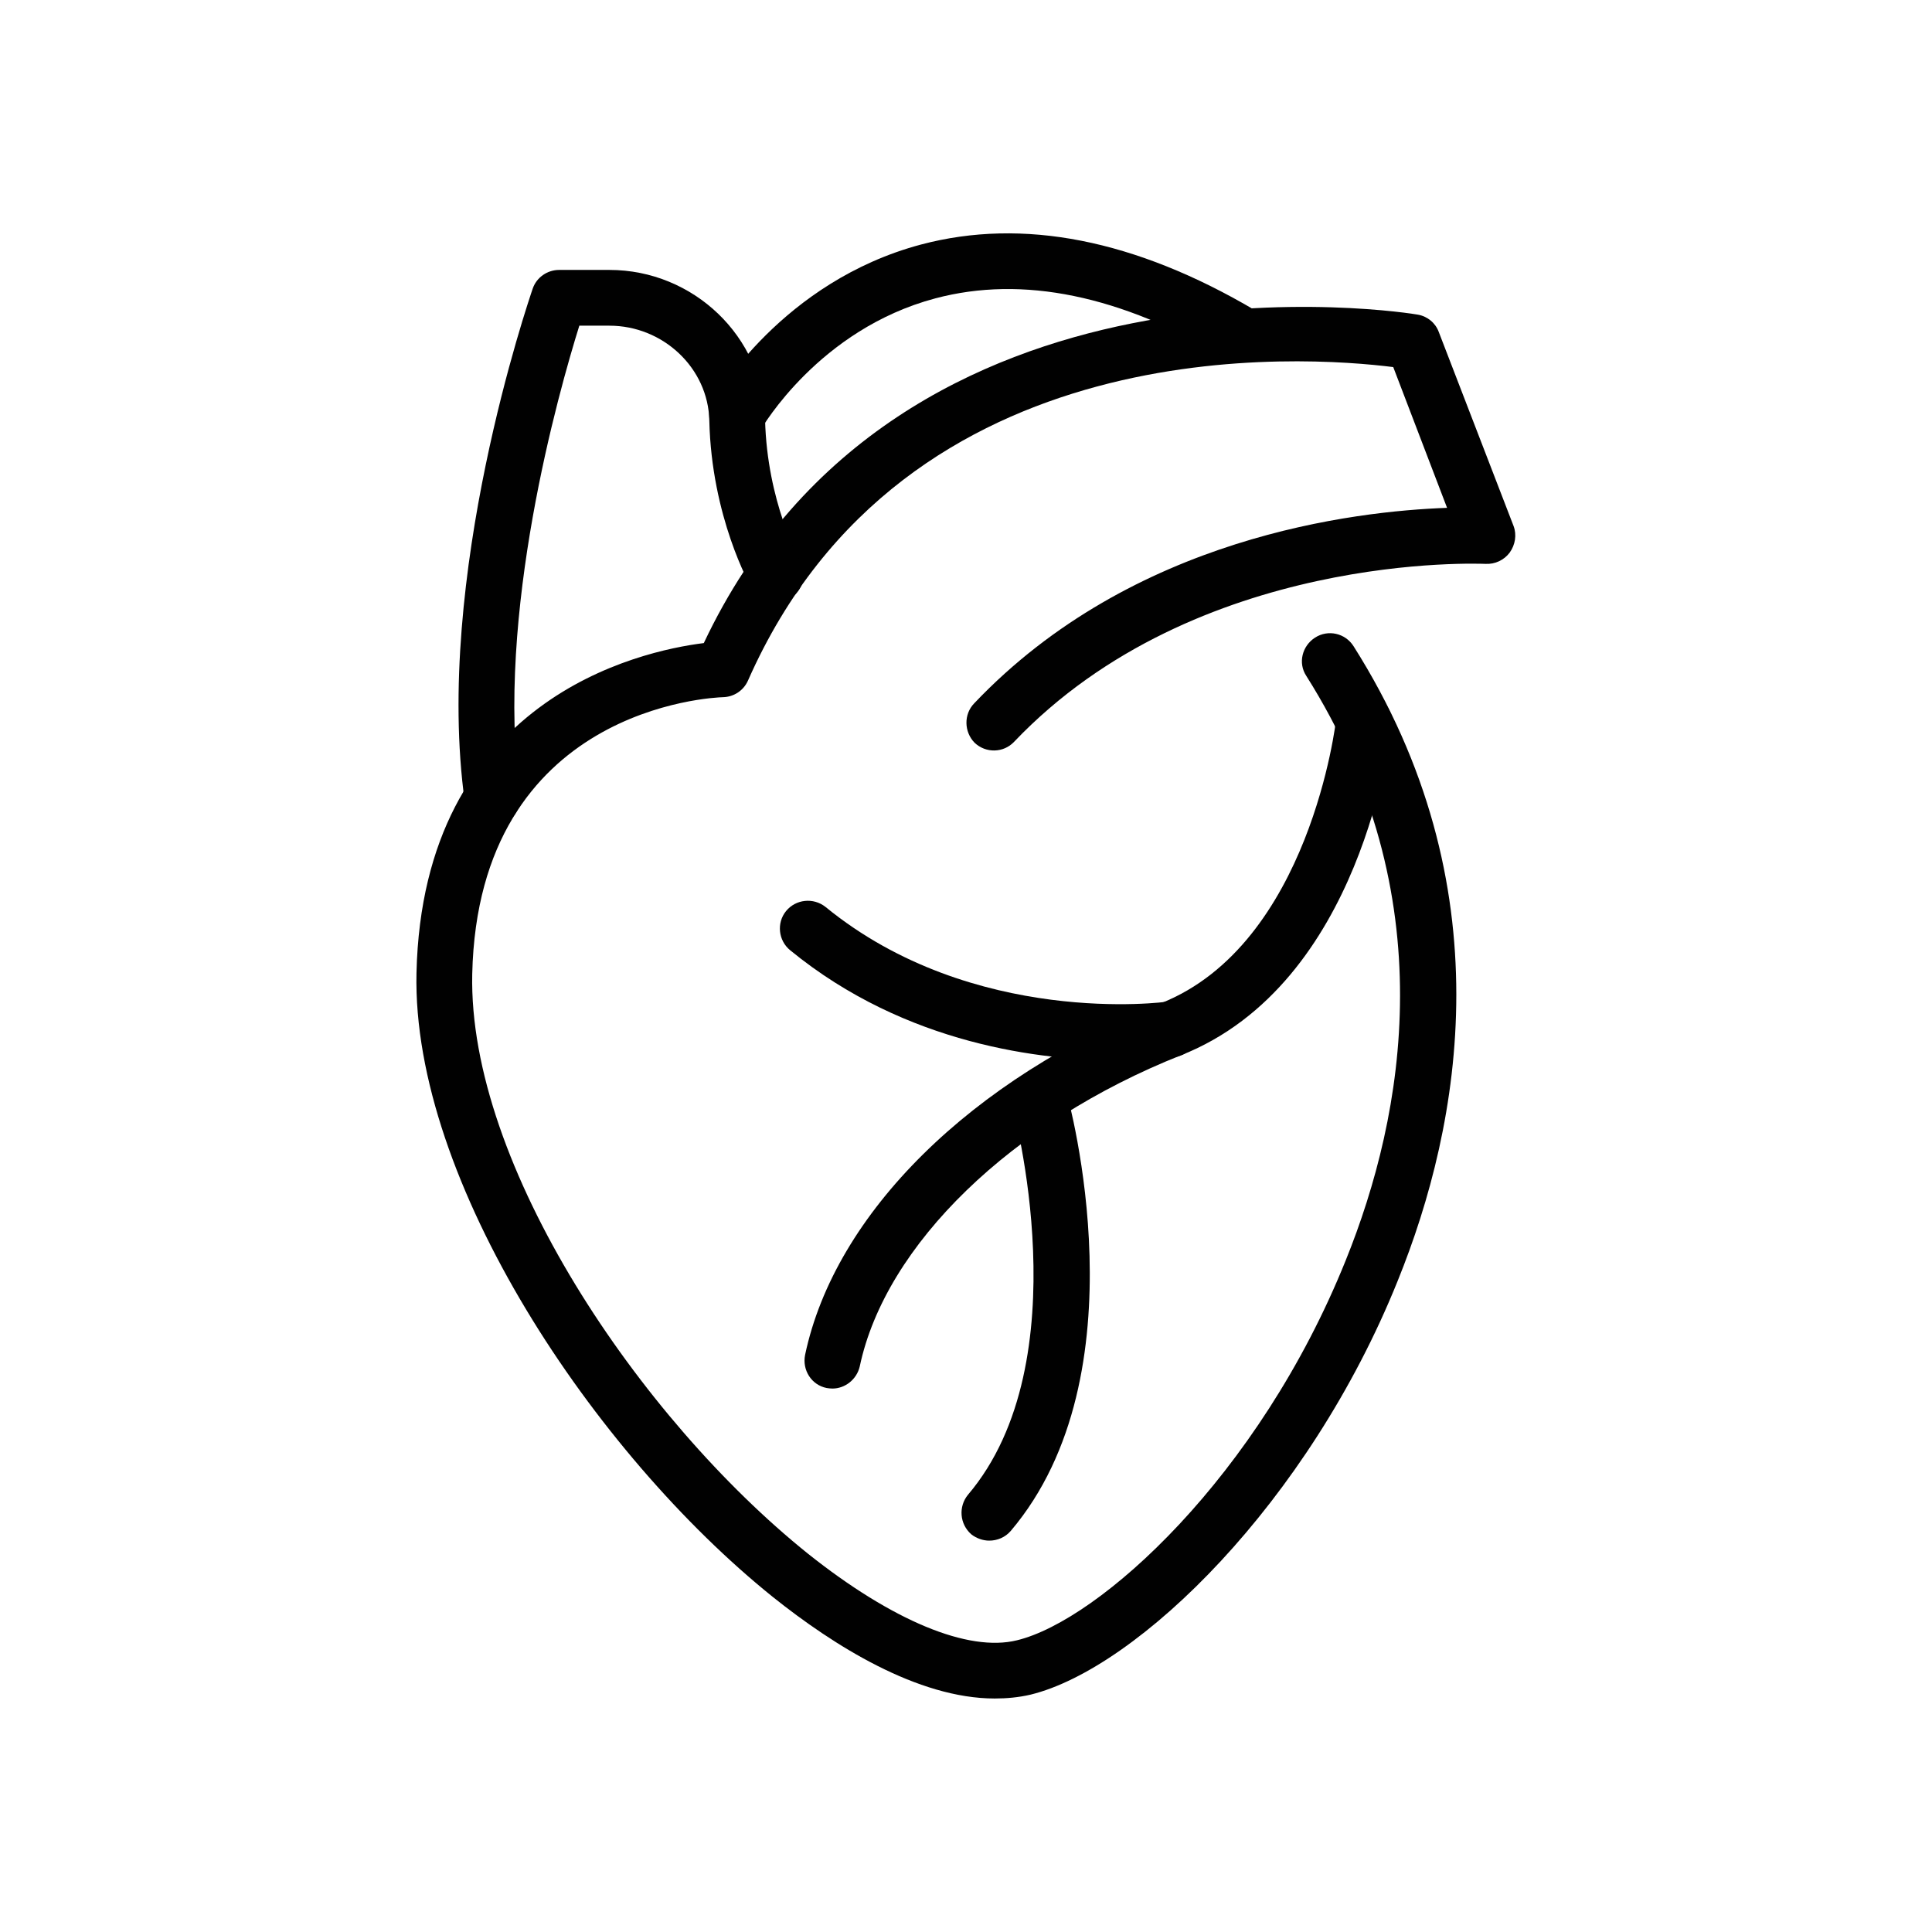
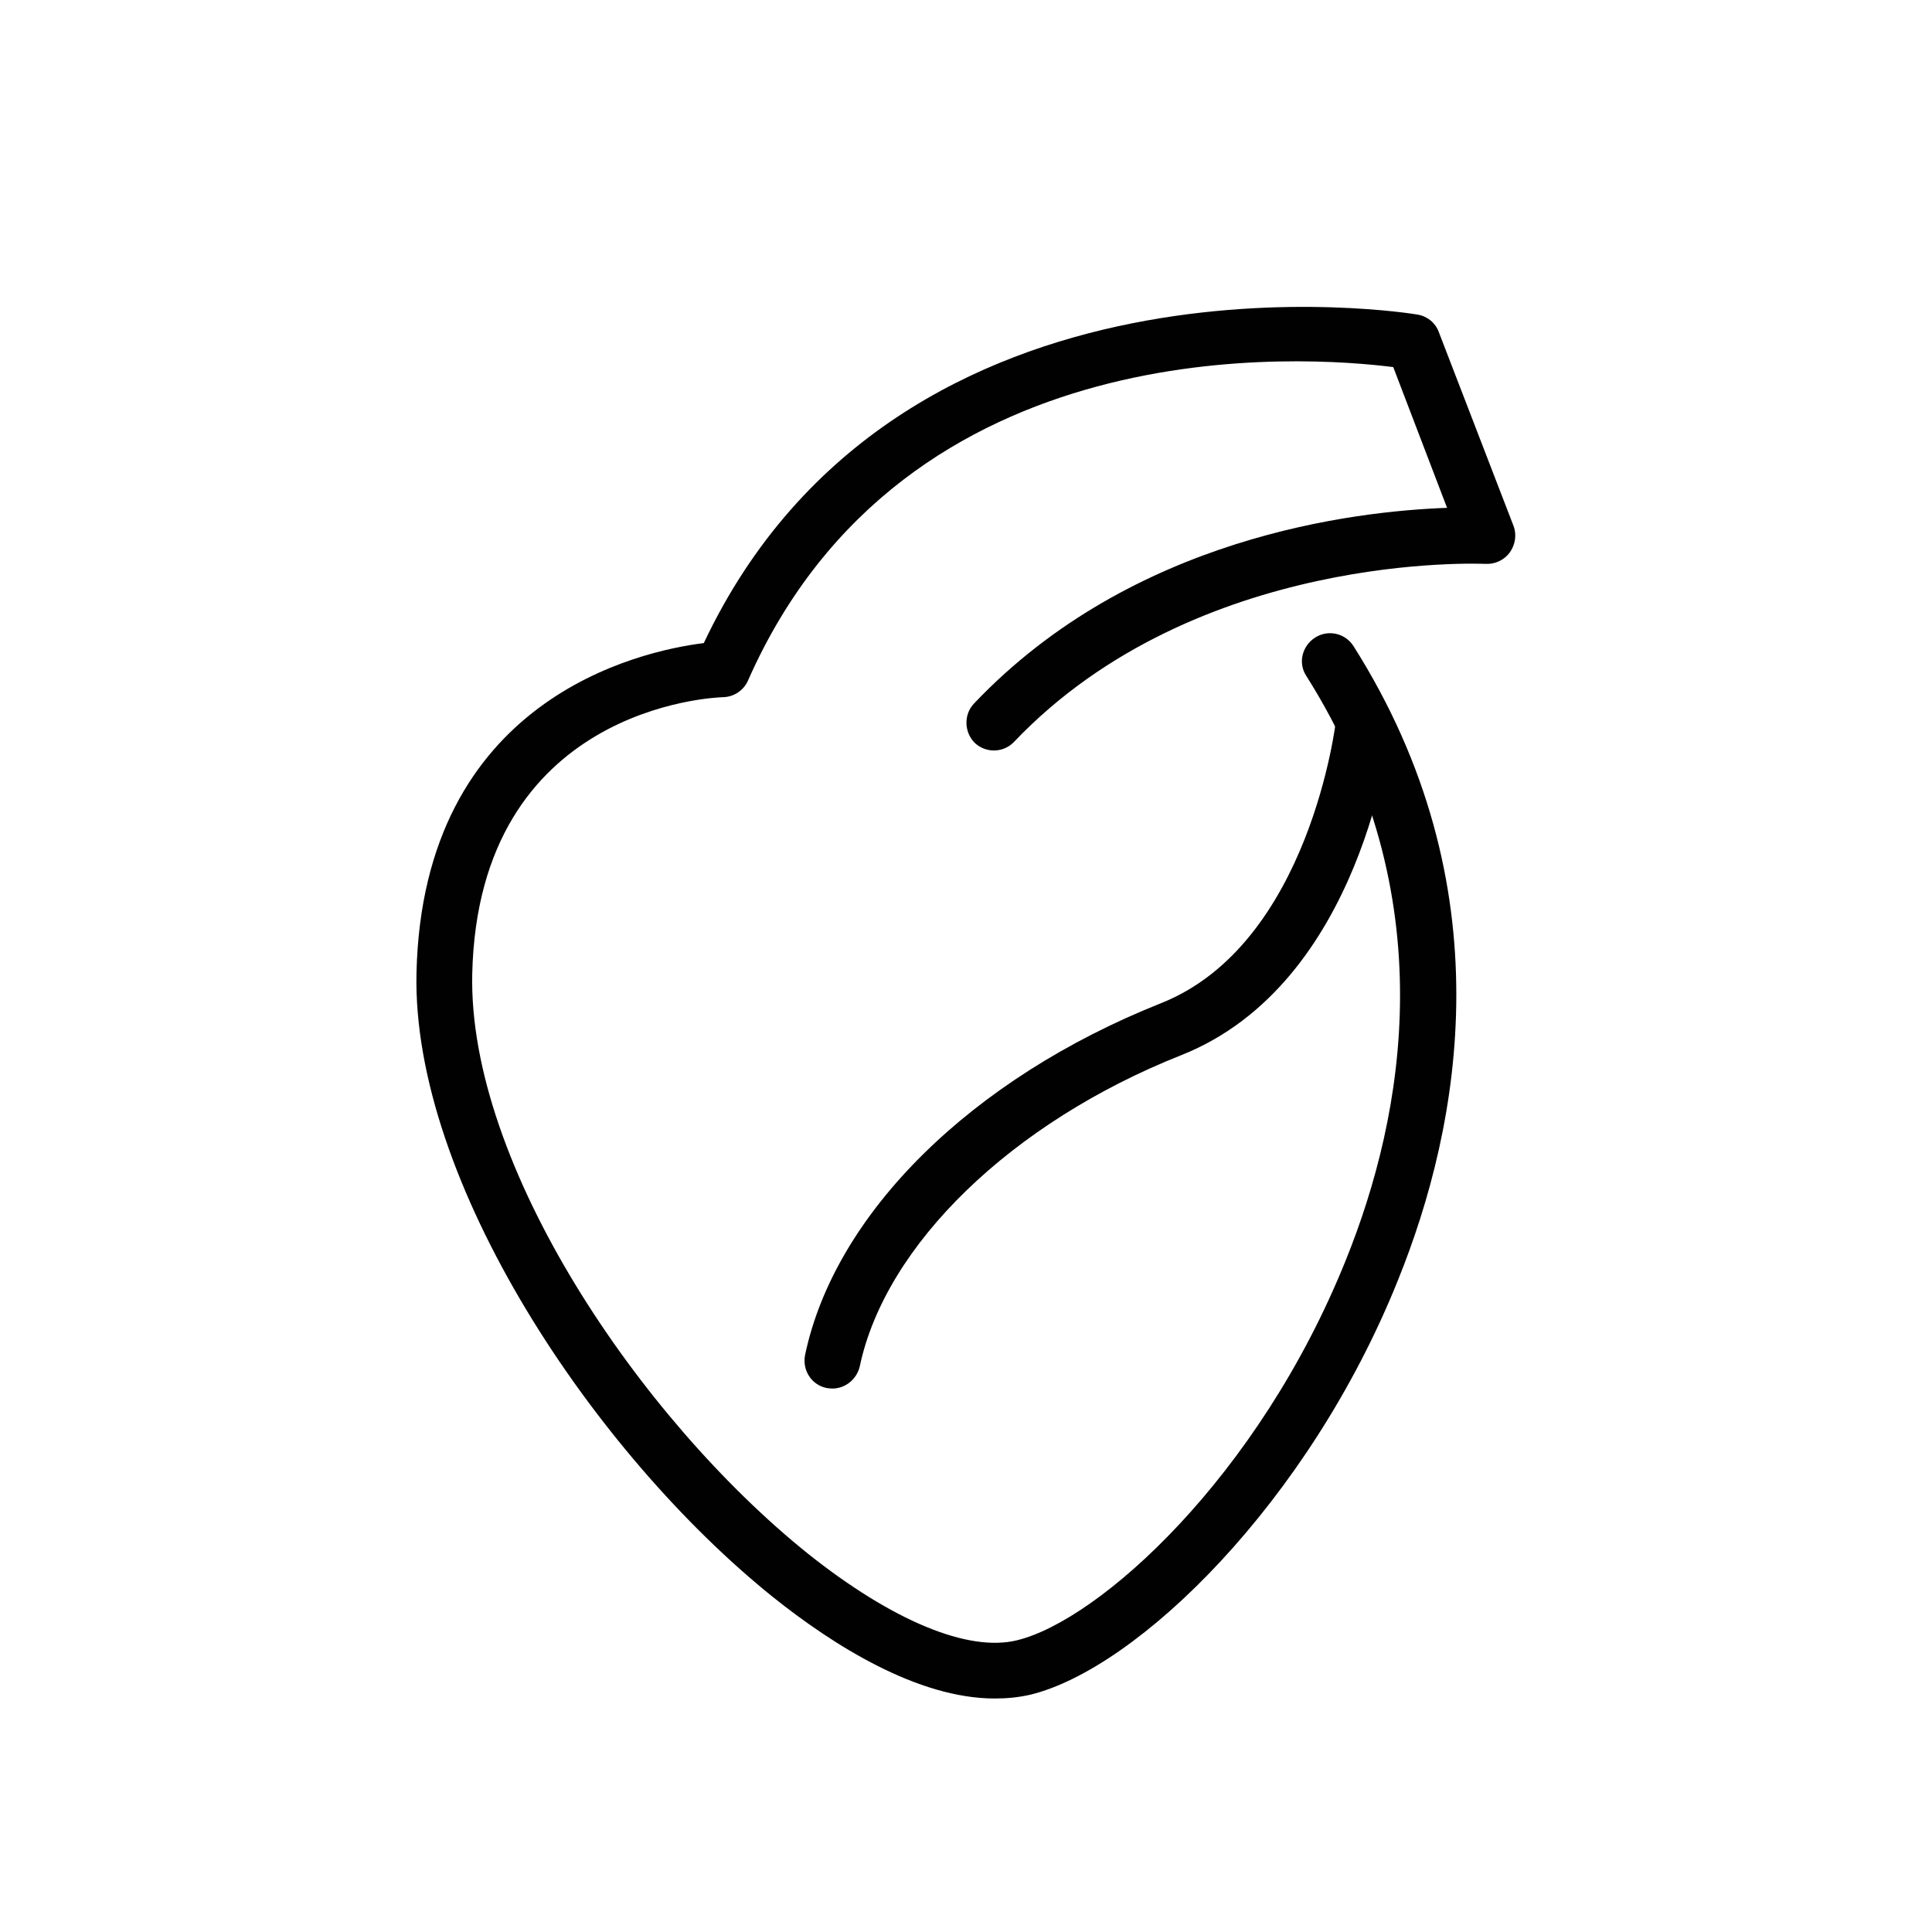
<svg xmlns="http://www.w3.org/2000/svg" version="1.1" id="Layer_1" x="0px" y="0px" width="7px" height="7px" viewBox="0 0 7 7" enable-background="new 0 0 7 7" xml:space="preserve">
  <g>
    <path fill="#010101" d="M3.604,6.154c-0.279,0-0.584-0.192-0.804-0.368c-0.647-0.52-1.308-1.507-1.291-2.261   C1.532,2.532,2.317,2.359,2.55,2.33c0.708-1.499,2.568-1.194,2.587-1.19c0.035,0.006,0.064,0.03,0.076,0.063l0.271,0.703   c0.012,0.032,0.006,0.068-0.014,0.096c-0.02,0.027-0.053,0.043-0.088,0.041c-0.01,0-1.047-0.049-1.708,0.645   c-0.038,0.04-0.102,0.042-0.143,0.003C3.493,2.652,3.491,2.588,3.53,2.548C4.104,1.944,4.909,1.852,5.243,1.84l-0.195-0.51   C4.737,1.291,3.279,1.177,2.71,2.466c-0.016,0.036-0.051,0.059-0.09,0.06C2.584,2.527,1.733,2.563,1.711,3.529   c-0.015,0.691,0.606,1.61,1.216,2.1c0.305,0.243,0.581,0.358,0.758,0.314C3.982,5.871,4.56,5.352,4.876,4.566   c0.213-0.527,0.359-1.322-0.143-2.117C4.702,2.402,4.718,2.34,4.765,2.31s0.109-0.016,0.139,0.031c0.549,0.867,0.391,1.73,0.16,2.3   C4.741,5.444,4.122,6.045,3.734,6.14C3.691,6.15,3.648,6.154,3.604,6.154z" />
-     <path fill="#010101" d="M1.784,2.992c-0.049,0-0.093-0.037-0.1-0.087C1.571,2.093,1.916,1.088,1.93,1.046   c0.014-0.041,0.053-0.068,0.096-0.068h0.182c0.305,0,0.558,0.243,0.564,0.542c0.007,0.298,0.125,0.509,0.126,0.511   c0.028,0.048,0.012,0.11-0.037,0.138C2.812,2.196,2.75,2.179,2.723,2.13C2.717,2.12,2.578,1.873,2.57,1.524   C2.566,1.334,2.403,1.18,2.208,1.18H2.099C2.025,1.417,1.794,2.229,1.884,2.877c0.008,0.055-0.031,0.106-0.086,0.114   C1.793,2.991,1.789,2.992,1.784,2.992z" />
-     <path fill="#010101" d="M2.67,1.605c-0.017,0-0.034-0.004-0.05-0.013C2.573,1.564,2.555,1.502,2.583,1.454   C2.593,1.437,2.834,1.02,3.337,0.886c0.369-0.098,0.776-0.018,1.21,0.238c0.049,0.028,0.064,0.09,0.035,0.138   C4.556,1.31,4.493,1.326,4.444,1.298C4.06,1.07,3.705,0.997,3.389,1.081C2.967,1.193,2.761,1.55,2.758,1.554   C2.74,1.586,2.706,1.605,2.67,1.605z" />
    <path fill="#010101" d="M3.016,5.031c-0.007,0-0.015-0.001-0.021-0.002C2.94,5.018,2.906,4.964,2.917,4.909   c0.108-0.513,0.603-1.001,1.289-1.274c0.54-0.214,0.635-1.022,0.635-1.03c0.006-0.056,0.057-0.096,0.111-0.09   c0.057,0.006,0.096,0.056,0.09,0.111C5.038,2.664,4.935,3.563,4.28,3.823C3.665,4.067,3.208,4.51,3.115,4.951   C3.104,4.998,3.062,5.031,3.016,5.031z" />
-     <path fill="#010101" d="M4.051,3.842c-0.272,0-0.768-0.055-1.188-0.399C2.82,3.408,2.813,3.344,2.848,3.301   c0.035-0.043,0.099-0.05,0.143-0.015c0.535,0.437,1.231,0.345,1.239,0.343C4.284,3.621,4.335,3.66,4.343,3.715   C4.351,3.771,4.313,3.821,4.257,3.83C4.247,3.83,4.17,3.842,4.051,3.842z" />
-     <path fill="#010101" d="M3.584,5.582c-0.022,0-0.046-0.008-0.065-0.023c-0.042-0.037-0.047-0.1-0.012-0.143   C3.92,4.93,3.67,4.014,3.667,4.004C3.653,3.95,3.684,3.895,3.738,3.879c0.054-0.015,0.109,0.017,0.124,0.07   c0.012,0.042,0.283,1.029-0.2,1.598C3.642,5.57,3.614,5.582,3.584,5.582z" />
  </g>
</svg>